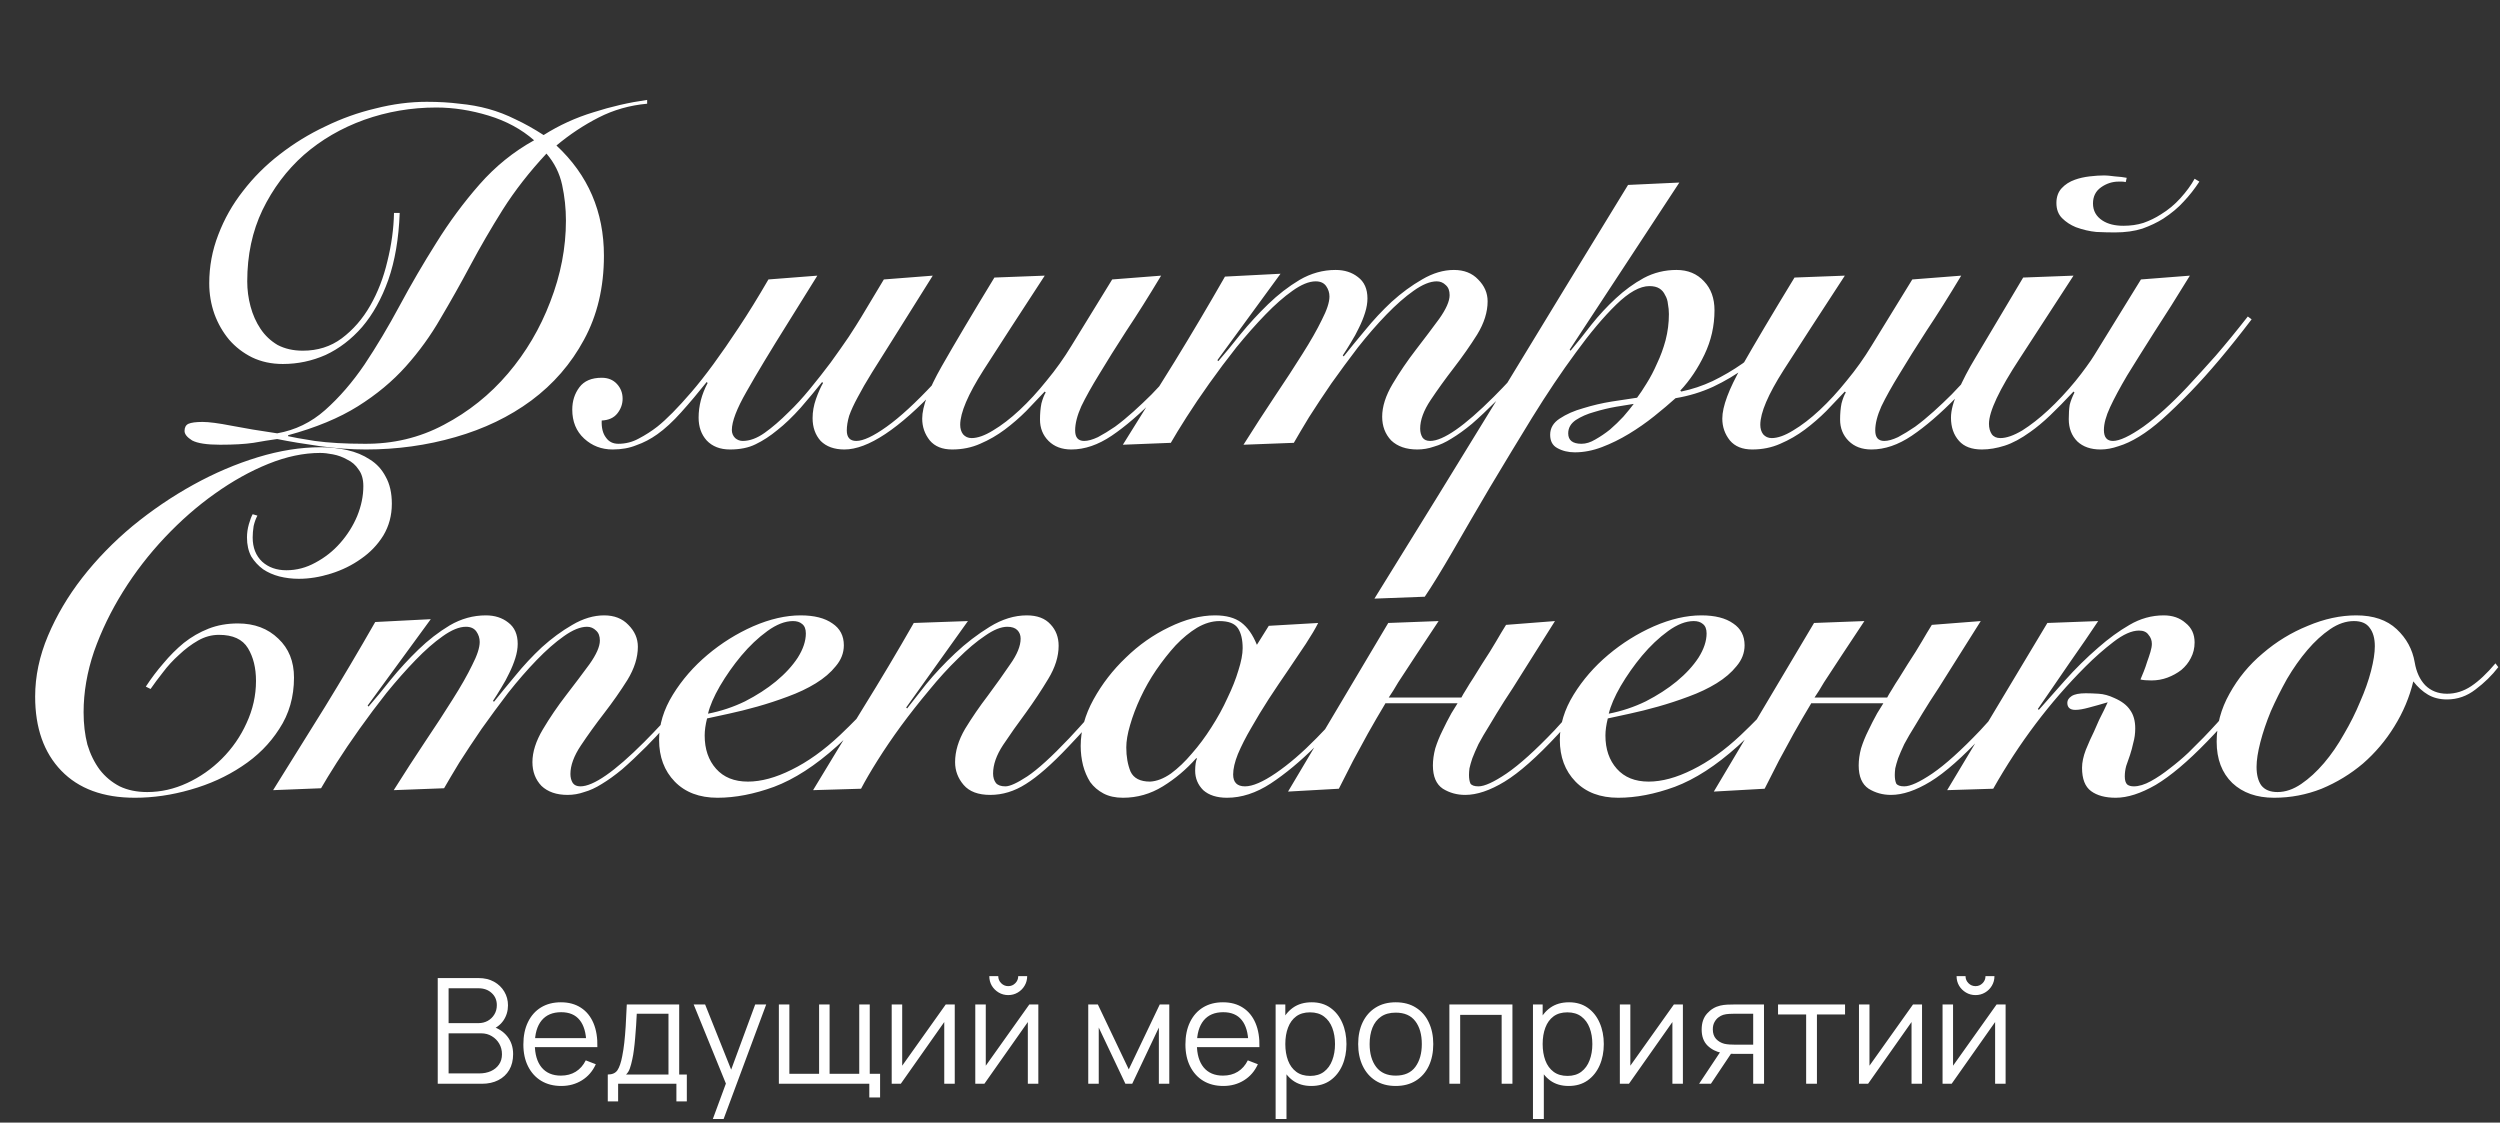
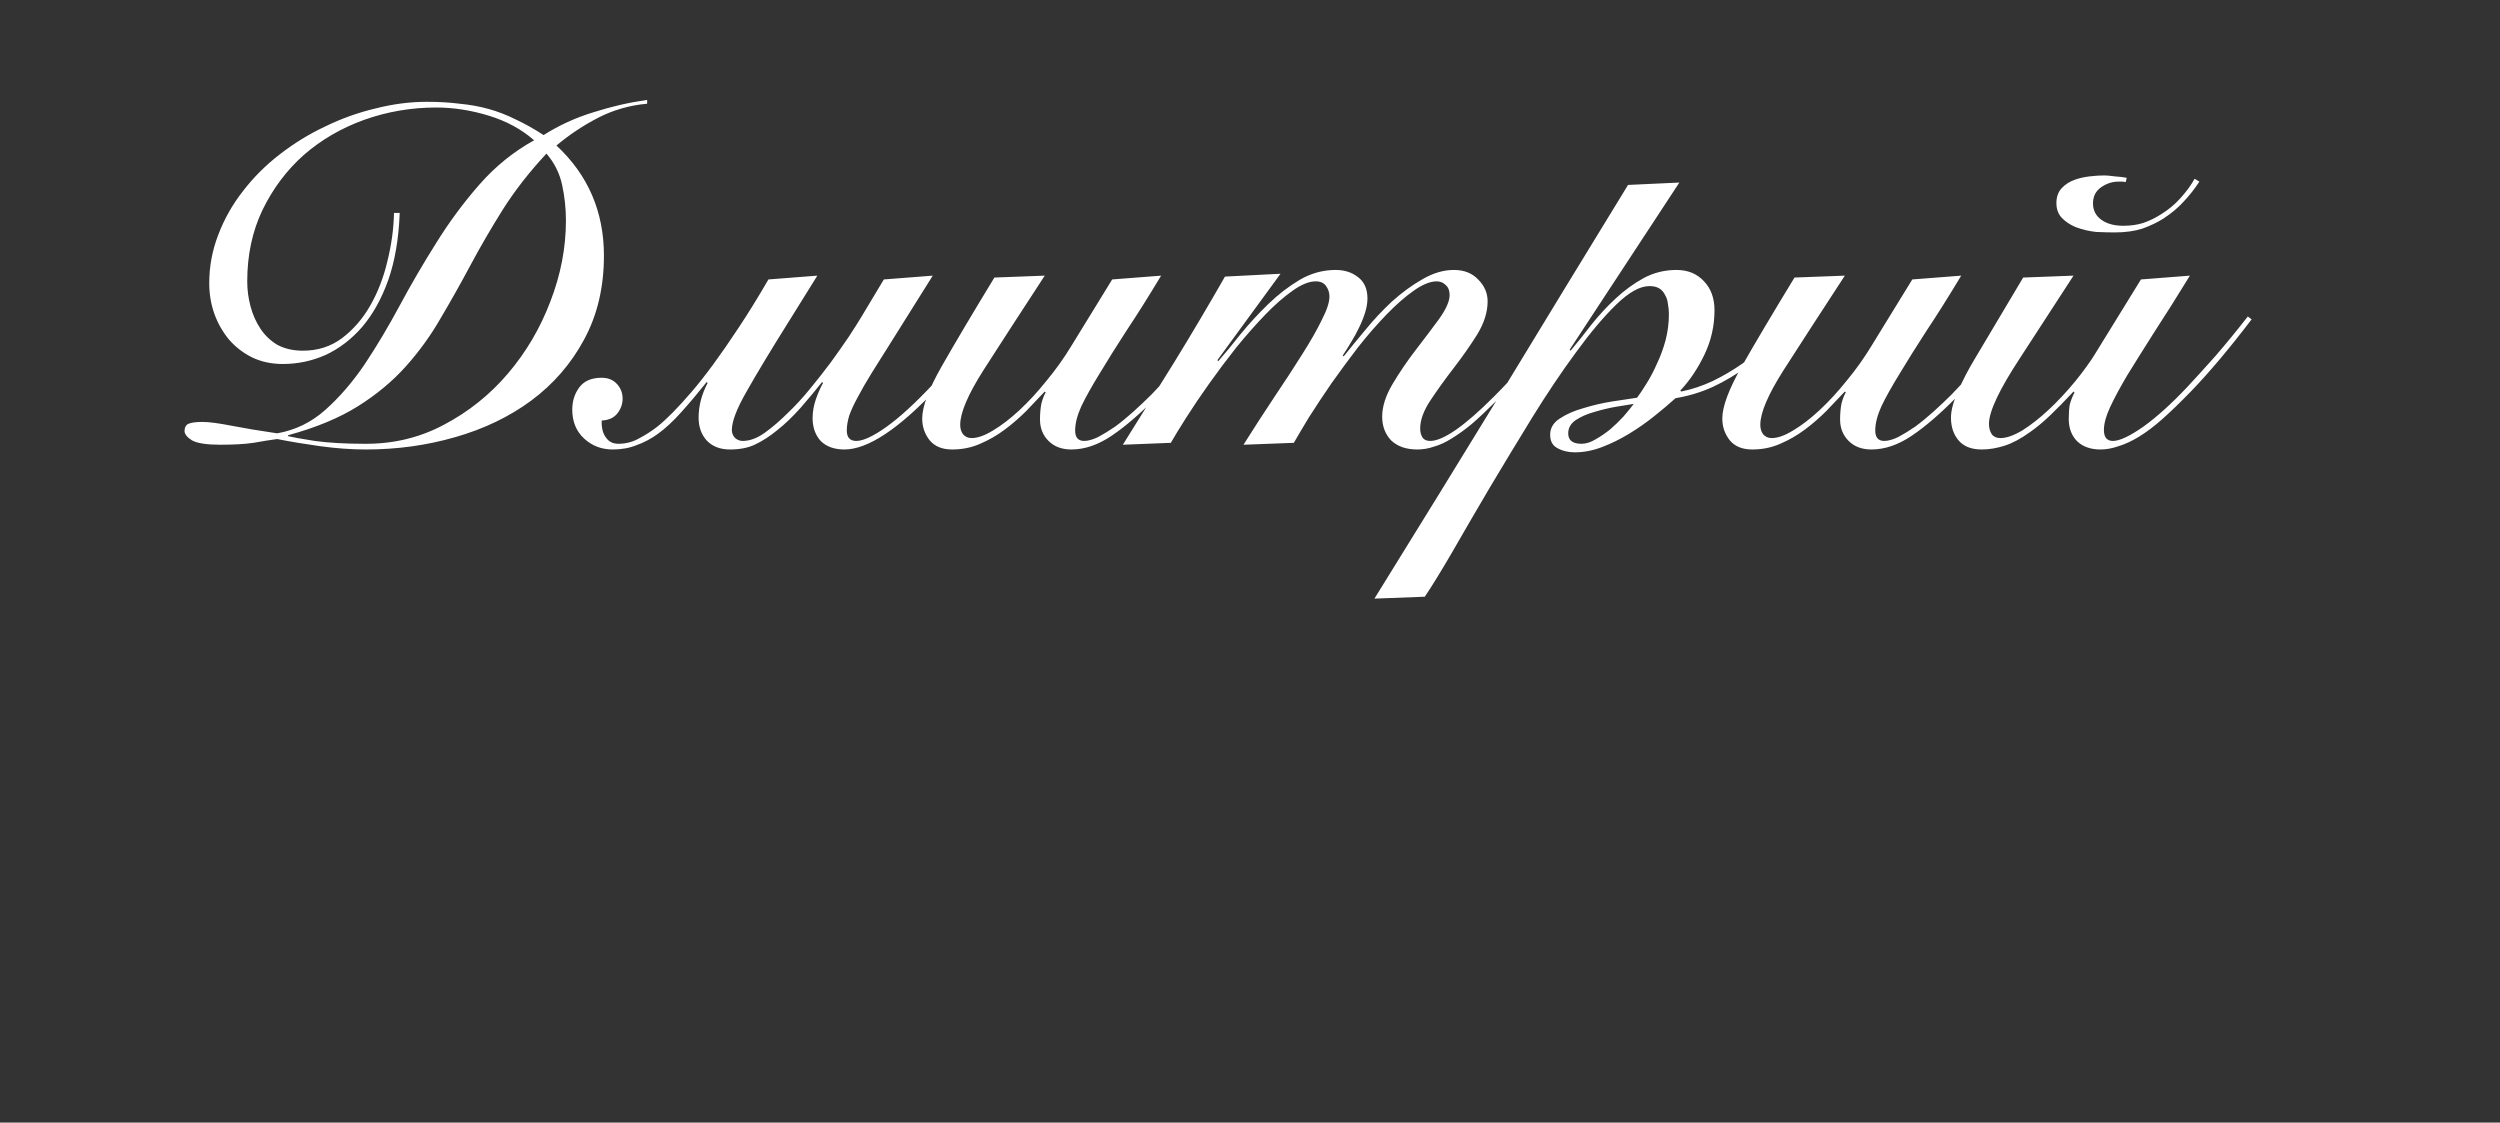
<svg xmlns="http://www.w3.org/2000/svg" width="579" height="260" viewBox="0 0 579 260" fill="none">
  <rect x="0" y="0" width="579" height="260" fill="#333333" stroke="none" />
-   <path d="M101.38 251V226.52H110.832C112.203 226.52 113.399 226.803 114.419 227.37C115.439 227.937 116.232 228.702 116.799 229.665C117.366 230.617 117.649 231.671 117.649 232.827C117.649 234.142 117.298 235.315 116.595 236.346C115.892 237.366 114.952 238.074 113.773 238.471L113.739 237.638C115.326 238.091 116.572 238.885 117.479 240.018C118.386 241.151 118.839 242.523 118.839 244.132C118.839 245.549 118.539 246.773 117.938 247.804C117.337 248.824 116.493 249.612 115.405 250.167C114.317 250.722 113.053 251 111.614 251H101.38ZM103.896 248.603H111.002C111.999 248.603 112.895 248.427 113.688 248.076C114.481 247.713 115.105 247.203 115.558 246.546C116.023 245.889 116.255 245.095 116.255 244.166C116.255 243.259 116.045 242.443 115.626 241.718C115.207 240.993 114.634 240.415 113.909 239.984C113.195 239.542 112.379 239.321 111.461 239.321H103.896V248.603ZM103.896 236.958H110.815C111.597 236.958 112.311 236.782 112.957 236.431C113.603 236.068 114.113 235.575 114.487 234.952C114.872 234.329 115.065 233.609 115.065 232.793C115.065 231.637 114.663 230.696 113.858 229.971C113.065 229.246 112.05 228.883 110.815 228.883H103.896V236.958ZM130.001 251.51C128.21 251.51 126.657 251.113 125.343 250.32C124.039 249.527 123.025 248.41 122.3 246.971C121.574 245.532 121.212 243.843 121.212 241.905C121.212 239.899 121.569 238.165 122.283 236.703C122.997 235.241 124 234.113 125.292 233.32C126.595 232.527 128.131 232.13 129.899 232.13C131.712 232.13 133.259 232.549 134.54 233.388C135.82 234.215 136.789 235.405 137.447 236.958C138.104 238.511 138.404 240.364 138.348 242.517H135.798V241.633C135.752 239.253 135.237 237.457 134.251 236.244C133.276 235.031 131.848 234.425 129.967 234.425C127.995 234.425 126.482 235.065 125.428 236.346C124.385 237.627 123.864 239.451 123.864 241.82C123.864 244.132 124.385 245.928 125.428 247.209C126.482 248.478 127.972 249.113 129.899 249.113C131.213 249.113 132.358 248.813 133.333 248.212C134.319 247.6 135.095 246.722 135.662 245.577L137.991 246.478C137.265 248.076 136.194 249.317 134.778 250.201C133.372 251.074 131.78 251.51 130.001 251.51ZM122.98 242.517V240.426H137.005V242.517H122.98ZM140.76 255.08V248.858C141.803 248.858 142.551 248.524 143.004 247.855C143.458 247.175 143.826 246.093 144.109 244.608C144.302 243.645 144.461 242.608 144.585 241.497C144.71 240.386 144.818 239.117 144.908 237.689C144.999 236.25 145.084 234.567 145.163 232.64H157.301V248.858H159.069V255.08H156.655V251H143.157V255.08H140.76ZM144.993 248.858H154.819V234.782H147.475C147.441 235.643 147.39 236.556 147.322 237.519C147.266 238.482 147.192 239.446 147.101 240.409C147.022 241.372 146.926 242.279 146.812 243.129C146.71 243.968 146.586 244.704 146.438 245.339C146.268 246.155 146.081 246.852 145.877 247.43C145.685 248.008 145.39 248.484 144.993 248.858ZM165.092 259.16L168.645 249.521L168.696 252.377L160.655 232.64H163.307L169.903 249.147H168.815L174.901 232.64H177.451L167.591 259.16H165.092ZM201.33 254.179V251H180.386V232.64H182.817V248.688H189.702V232.64H192.133V248.688H199.001V232.64H201.432V248.688H203.829V254.179H201.33ZM221.12 232.64V251H218.689V236.703L208.625 251H206.517V232.64H208.948V246.818L219.029 232.64H221.12ZM233.508 230.464C232.703 230.464 231.966 230.266 231.298 229.869C230.629 229.472 230.096 228.945 229.7 228.288C229.314 227.619 229.122 226.883 229.122 226.078H231.196C231.196 226.713 231.422 227.257 231.876 227.71C232.329 228.163 232.873 228.39 233.508 228.39C234.154 228.39 234.698 228.163 235.14 227.71C235.593 227.257 235.82 226.713 235.82 226.078H237.894C237.894 226.883 237.695 227.619 237.299 228.288C236.913 228.945 236.386 229.472 235.718 229.869C235.049 230.266 234.312 230.464 233.508 230.464ZM240.478 232.64V251H238.047V236.703L227.983 251H225.875V232.64H228.306V246.818L238.387 232.64H240.478ZM252.039 251V232.64H254.266L261.423 247.668L268.597 232.64H270.807V251H268.393V237.978L262.222 251H260.641L254.47 237.978V251H252.039ZM283.333 251.51C281.542 251.51 279.989 251.113 278.675 250.32C277.371 249.527 276.357 248.41 275.632 246.971C274.906 245.532 274.544 243.843 274.544 241.905C274.544 239.899 274.901 238.165 275.615 236.703C276.329 235.241 277.332 234.113 278.624 233.32C279.927 232.527 281.463 232.13 283.231 232.13C285.044 232.13 286.591 232.549 287.872 233.388C289.152 234.215 290.121 235.405 290.779 236.958C291.436 238.511 291.736 240.364 291.68 242.517H289.13V241.633C289.084 239.253 288.569 237.457 287.583 236.244C286.608 235.031 285.18 234.425 283.299 234.425C281.327 234.425 279.814 235.065 278.76 236.346C277.717 237.627 277.196 239.451 277.196 241.82C277.196 244.132 277.717 245.928 278.76 247.209C279.814 248.478 281.304 249.113 283.231 249.113C284.545 249.113 285.69 248.813 286.665 248.212C287.651 247.6 288.427 246.722 288.994 245.577L291.323 246.478C290.597 248.076 289.526 249.317 288.11 250.201C286.704 251.074 285.112 251.51 283.333 251.51ZM276.312 242.517V240.426H290.337V242.517H276.312ZM303.697 251.51C302.009 251.51 300.581 251.085 299.413 250.235C298.246 249.374 297.362 248.212 296.761 246.75C296.161 245.277 295.86 243.628 295.86 241.803C295.86 239.944 296.161 238.29 296.761 236.839C297.373 235.377 298.269 234.227 299.447 233.388C300.626 232.549 302.077 232.13 303.799 232.13C305.477 232.13 306.916 232.555 308.117 233.405C309.319 234.255 310.237 235.411 310.871 236.873C311.517 238.335 311.84 239.978 311.84 241.803C311.84 243.639 311.517 245.288 310.871 246.75C310.225 248.212 309.296 249.374 308.083 250.235C306.871 251.085 305.409 251.51 303.697 251.51ZM295.435 259.16V232.64H297.679V246.461H297.951V259.16H295.435ZM303.442 249.181C304.723 249.181 305.788 248.858 306.638 248.212C307.488 247.566 308.123 246.688 308.542 245.577C308.973 244.455 309.188 243.197 309.188 241.803C309.188 240.42 308.979 239.174 308.559 238.063C308.14 236.952 307.5 236.074 306.638 235.428C305.788 234.782 304.706 234.459 303.391 234.459C302.111 234.459 301.045 234.771 300.195 235.394C299.357 236.017 298.728 236.884 298.308 237.995C297.889 239.094 297.679 240.364 297.679 241.803C297.679 243.22 297.889 244.489 298.308 245.611C298.728 246.722 299.362 247.594 300.212 248.229C301.062 248.864 302.139 249.181 303.442 249.181ZM323.24 251.51C321.416 251.51 319.857 251.096 318.565 250.269C317.273 249.442 316.282 248.297 315.59 246.835C314.899 245.373 314.553 243.696 314.553 241.803C314.553 239.876 314.905 238.188 315.607 236.737C316.31 235.286 317.307 234.159 318.599 233.354C319.903 232.538 321.45 232.13 323.24 232.13C325.076 232.13 326.64 232.544 327.932 233.371C329.236 234.187 330.227 235.326 330.907 236.788C331.599 238.239 331.944 239.91 331.944 241.803C331.944 243.73 331.599 245.424 330.907 246.886C330.216 248.337 329.219 249.47 327.915 250.286C326.612 251.102 325.054 251.51 323.24 251.51ZM323.24 249.113C325.28 249.113 326.799 248.439 327.796 247.09C328.794 245.73 329.292 243.968 329.292 241.803C329.292 239.582 328.788 237.814 327.779 236.499C326.782 235.184 325.269 234.527 323.24 234.527C321.869 234.527 320.736 234.839 319.84 235.462C318.956 236.074 318.293 236.93 317.851 238.029C317.421 239.117 317.205 240.375 317.205 241.803C317.205 244.013 317.715 245.787 318.735 247.124C319.755 248.45 321.257 249.113 323.24 249.113ZM335.677 251V232.64H350.28V251H347.781V235.037H338.176V251H335.677ZM363.297 251.51C361.608 251.51 360.18 251.085 359.013 250.235C357.846 249.374 356.962 248.212 356.361 246.75C355.76 245.277 355.46 243.628 355.46 241.803C355.46 239.944 355.76 238.29 356.361 236.839C356.973 235.377 357.868 234.227 359.047 233.388C360.226 232.549 361.676 232.13 363.399 232.13C365.076 232.13 366.516 232.555 367.717 233.405C368.918 234.255 369.836 235.411 370.471 236.873C371.117 238.335 371.44 239.978 371.44 241.803C371.44 243.639 371.117 245.288 370.471 246.75C369.825 248.212 368.896 249.374 367.683 250.235C366.47 251.085 365.008 251.51 363.297 251.51ZM355.035 259.16V232.64H357.279V246.461H357.551V259.16H355.035ZM363.042 249.181C364.323 249.181 365.388 248.858 366.238 248.212C367.088 247.566 367.723 246.688 368.142 245.577C368.573 244.455 368.788 243.197 368.788 241.803C368.788 240.42 368.578 239.174 368.159 238.063C367.74 236.952 367.099 236.074 366.238 235.428C365.388 234.782 364.306 234.459 362.991 234.459C361.71 234.459 360.645 234.771 359.795 235.394C358.956 236.017 358.327 236.884 357.908 237.995C357.489 239.094 357.279 240.364 357.279 241.803C357.279 243.22 357.489 244.489 357.908 245.611C358.327 246.722 358.962 247.594 359.812 248.229C360.662 248.864 361.739 249.181 363.042 249.181ZM389.759 232.64V251H387.328V236.703L377.264 251H375.156V232.64H377.587V246.818L387.668 232.64H389.759ZM406.039 251V244.081H401.755C401.257 244.081 400.741 244.064 400.208 244.03C399.687 243.985 399.2 243.922 398.746 243.843C397.454 243.594 396.355 243.027 395.448 242.143C394.553 241.248 394.105 240.012 394.105 238.437C394.105 236.896 394.525 235.66 395.363 234.731C396.202 233.79 397.216 233.178 398.406 232.895C398.95 232.77 399.5 232.697 400.055 232.674C400.622 232.651 401.109 232.64 401.517 232.64H408.538L408.555 251H406.039ZM393.51 251L398.627 243.299H401.398L396.247 251H393.51ZM401.619 241.939H406.039V234.782H401.619C401.347 234.782 400.968 234.793 400.48 234.816C399.993 234.839 399.534 234.912 399.103 235.037C398.729 235.15 398.355 235.349 397.981 235.632C397.619 235.904 397.313 236.272 397.063 236.737C396.814 237.19 396.689 237.746 396.689 238.403C396.689 239.321 396.939 240.058 397.437 240.613C397.947 241.157 398.582 241.531 399.341 241.735C399.749 241.826 400.157 241.882 400.565 241.905C400.973 241.928 401.325 241.939 401.619 241.939ZM418.304 251V234.952H411.793V232.64H427.314V234.952H420.803V251H418.304ZM445.142 232.64V251H442.711V236.703L432.647 251H430.539V232.64H432.97V246.818L443.051 232.64H445.142ZM457.529 230.464C456.725 230.464 455.988 230.266 455.319 229.869C454.651 229.472 454.118 228.945 453.721 228.288C453.336 227.619 453.143 226.883 453.143 226.078H455.217C455.217 226.713 455.444 227.257 455.897 227.71C456.351 228.163 456.895 228.39 457.529 228.39C458.175 228.39 458.719 228.163 459.161 227.71C459.615 227.257 459.841 226.713 459.841 226.078H461.915C461.915 226.883 461.717 227.619 461.32 228.288C460.935 228.945 460.408 229.472 459.739 229.869C459.071 230.266 458.334 230.464 457.529 230.464ZM464.499 232.64V251H462.068V236.703L452.004 251H449.896V232.64H452.327V246.818L462.408 232.64H464.499Z" fill="white" />
  <path d="M149.88 24.02C145.847 24.387 142.107 25.45 138.66 27.21C135.213 28.97 131.95 31.133 128.87 33.7C136.203 40.52 139.87 49.027 139.87 59.22C139.87 66.553 138.33 73.043 135.25 78.69C132.243 84.263 128.173 88.957 123.04 92.77C117.98 96.51 112.113 99.333 105.44 101.24C98.84 103.147 91.947 104.1 84.76 104.1C81.387 104.1 77.83 103.843 74.09 103.33C70.423 102.817 67.123 102.267 64.19 101.68C62.577 101.9 60.743 102.193 58.69 102.56C56.71 102.853 54.143 103 50.99 103C47.91 103 45.747 102.67 44.5 102.01C43.327 101.277 42.74 100.543 42.74 99.81C42.74 99.003 43.033 98.453 43.62 98.16C44.28 97.867 45.38 97.72 46.92 97.72C48.387 97.72 50.623 98.013 53.63 98.6C56.637 99.187 60.157 99.773 64.19 100.36C68.37 99.627 72.073 97.83 75.3 94.97C78.6 92.037 81.643 88.517 84.43 84.41C87.217 80.23 89.93 75.683 92.57 70.77C95.21 65.857 98.033 61.017 101.04 56.25C104.047 51.41 107.383 46.9 111.05 42.72C114.717 38.54 118.933 35.13 123.7 32.49C120.767 29.923 117.247 28.017 113.14 26.77C109.033 25.523 105 24.9 101.04 24.9C95.247 24.9 89.673 25.853 84.32 27.76C79.04 29.667 74.383 32.38 70.35 35.9C66.39 39.42 63.2 43.673 60.78 48.66C58.433 53.573 57.26 59.073 57.26 65.16C57.26 67.14 57.517 69.083 58.03 70.99C58.543 72.897 59.313 74.62 60.34 76.16C61.367 77.7 62.687 78.947 64.3 79.9C65.987 80.78 67.93 81.22 70.13 81.22C73.577 81.22 76.583 80.267 79.15 78.36C81.79 76.38 83.99 73.85 85.75 70.77C87.51 67.69 88.83 64.28 89.71 60.54C90.663 56.727 91.177 52.987 91.25 49.32H92.57C92.35 55.26 91.47 60.43 89.93 64.83C88.39 69.157 86.373 72.787 83.88 75.72C81.387 78.58 78.563 80.743 75.41 82.21C72.257 83.603 68.957 84.3 65.51 84.3C62.87 84.3 60.487 83.787 58.36 82.76C56.307 81.733 54.547 80.377 53.08 78.69C51.613 76.93 50.477 74.95 49.67 72.75C48.863 70.477 48.46 68.093 48.46 65.6C48.46 61.713 49.157 57.973 50.55 54.38C51.943 50.713 53.85 47.34 56.27 44.26C58.69 41.107 61.513 38.283 64.74 35.79C68.04 33.223 71.56 31.06 75.3 29.3C79.04 27.467 82.927 26.073 86.96 25.12C90.993 24.093 94.953 23.58 98.84 23.58C101.627 23.58 104.157 23.727 106.43 24.02C108.777 24.24 111.013 24.643 113.14 25.23C115.267 25.817 117.357 26.623 119.41 27.65C121.463 28.603 123.627 29.813 125.9 31.28C129.493 29.007 133.343 27.247 137.45 26C141.557 24.68 145.7 23.727 149.88 23.14V24.02ZM131.07 51.08C131.07 48.293 130.777 45.543 130.19 42.83C129.603 40.117 128.393 37.697 126.56 35.57C122.6 39.823 119.227 44.15 116.44 48.55C113.727 52.877 111.233 57.167 108.96 61.42C106.687 65.673 104.377 69.78 102.03 73.74C99.757 77.7 97.08 81.403 94 84.85C90.92 88.297 87.217 91.377 82.89 94.09C78.563 96.803 73.173 99.04 66.72 100.8V101.02C67.6 101.24 69.653 101.607 72.88 102.12C76.107 102.56 79.92 102.78 84.32 102.78C90.993 102.853 97.153 101.387 102.8 98.38C108.52 95.373 113.47 91.413 117.65 86.5C121.83 81.587 125.093 76.05 127.44 69.89C129.86 63.657 131.07 57.387 131.07 51.08ZM190.397 88.48C189.004 90.24 187.354 92.22 185.447 94.42C183.54 96.547 181.744 98.27 180.057 99.59C178.37 100.983 176.684 102.083 174.997 102.89C173.384 103.697 171.404 104.1 169.057 104.1C166.784 104.1 164.987 103.403 163.667 102.01C162.42 100.617 161.797 98.857 161.797 96.73C161.797 94.017 162.494 91.34 163.887 88.7L163.667 88.48C161.687 90.973 159.707 93.32 157.727 95.52C155.82 97.647 153.987 99.333 152.227 100.58C150.687 101.68 149.074 102.523 147.387 103.11C145.774 103.77 143.94 104.1 141.887 104.1C139.32 104.1 137.12 103.257 135.287 101.57C133.454 99.883 132.537 97.647 132.537 94.86C132.537 92.88 133.087 91.157 134.187 89.69C135.287 88.223 137.01 87.49 139.357 87.49C140.824 87.49 141.997 87.967 142.877 88.92C143.757 89.873 144.197 91.01 144.197 92.33C144.197 93.577 143.794 94.713 142.987 95.74C142.18 96.767 140.97 97.317 139.357 97.39C139.284 99.077 139.614 100.397 140.347 101.35C141.007 102.303 141.96 102.78 143.207 102.78C144.894 102.78 146.47 102.377 147.937 101.57C149.477 100.763 150.907 99.847 152.227 98.82C154.354 97.133 156.994 94.457 160.147 90.79C163.3 87.123 166.93 82.173 171.037 75.94C173.237 72.64 175.547 68.9 177.967 64.72L189.297 63.84L182.587 74.62C178.407 81.293 175.18 86.647 172.907 90.68C170.634 94.64 169.497 97.61 169.497 99.59C169.497 100.323 169.754 100.947 170.267 101.46C170.78 101.9 171.367 102.12 172.027 102.12C173.64 102.12 175.327 101.497 177.087 100.25C178.847 99.003 180.717 97.39 182.697 95.41C184.237 93.943 185.85 92.183 187.537 90.13C189.224 88.077 190.837 86.023 192.377 83.97C193.917 81.843 195.31 79.863 196.557 78.03C197.804 76.123 198.757 74.62 199.417 73.52L204.697 64.72L216.027 63.84L206.787 78.58C204.954 81.513 203.34 84.08 201.947 86.28C200.627 88.407 199.527 90.313 198.647 92C197.767 93.613 197.107 95.043 196.667 96.29C196.3 97.537 196.117 98.673 196.117 99.7C196.117 101.313 196.85 102.12 198.317 102.12C199.93 102.12 202.277 101.02 205.357 98.82C208.437 96.62 212.067 93.283 216.247 88.81C218.227 86.683 220.317 84.337 222.517 81.77C224.717 79.203 227.027 76.38 229.447 73.3L230.327 73.96C227.907 77.04 225.597 79.937 223.397 82.65C221.27 85.29 219.18 87.673 217.127 89.8C208.18 99.333 200.994 104.1 195.567 104.1C193.22 104.1 191.387 103.44 190.067 102.12C188.82 100.727 188.197 98.967 188.197 96.84C188.197 95.373 188.454 93.907 188.967 92.44C189.48 90.973 190.03 89.727 190.617 88.7L190.397 88.48ZM268.913 63.84C266.053 68.607 263.376 72.86 260.883 76.6C258.463 80.34 256.373 83.677 254.613 86.61C252.853 89.47 251.46 91.963 250.433 94.09C249.48 96.217 249.003 98.087 249.003 99.7C249.003 101.313 249.7 102.12 251.093 102.12C251.973 102.12 253.036 101.827 254.283 101.24C255.53 100.58 256.85 99.773 258.243 98.82C259.636 97.793 261.066 96.62 262.533 95.3C264 93.98 265.393 92.66 266.713 91.34C268.326 89.653 269.903 87.967 271.443 86.28C273.056 84.52 274.523 82.833 275.843 81.22C277.236 79.607 278.483 78.14 279.583 76.82C280.683 75.427 281.6 74.253 282.333 73.3L283.213 73.96C281.453 76.307 279.216 79.13 276.503 82.43C273.79 85.657 270.893 88.847 267.813 92C264.073 95.813 260.626 98.783 257.473 100.91C254.32 103.037 251.203 104.1 248.123 104.1C245.923 104.1 244.163 103.44 242.843 102.12C241.523 100.8 240.863 99.15 240.863 97.17C240.863 95.777 240.973 94.53 241.193 93.43C241.486 92.33 241.816 91.487 242.183 90.9L241.963 90.68C240.643 92.073 239.213 93.577 237.673 95.19C236.133 96.73 234.483 98.16 232.723 99.48C230.963 100.8 229.056 101.9 227.003 102.78C225.023 103.66 222.86 104.1 220.513 104.1C218.24 104.1 216.516 103.403 215.343 102.01C214.17 100.543 213.583 98.857 213.583 96.95C213.583 94.163 215.086 90.13 218.093 84.85C221.1 79.57 225.17 72.713 230.303 64.28L241.963 63.84C236.17 72.713 231.44 80.01 227.773 85.73C224.18 91.377 222.383 95.593 222.383 98.38C222.383 99.26 222.603 99.993 223.043 100.58C223.556 101.167 224.216 101.46 225.023 101.46C226.416 101.46 228.066 100.873 229.973 99.7C231.953 98.527 234.006 96.95 236.133 94.97C238.26 92.99 240.35 90.717 242.403 88.15C244.53 85.583 246.436 82.907 248.123 80.12L257.583 64.72L268.913 63.84ZM311.202 82.54C312.595 80.78 314.245 78.763 316.152 76.49C318.059 74.143 320.112 71.943 322.312 69.89C324.585 67.837 326.932 66.113 329.352 64.72C331.845 63.253 334.302 62.52 336.722 62.52C339.069 62.52 340.939 63.253 342.332 64.72C343.799 66.187 344.532 67.873 344.532 69.78C344.532 72.273 343.725 74.84 342.112 77.48C340.499 80.047 338.702 82.613 336.722 85.18C334.742 87.747 332.945 90.24 331.332 92.66C329.719 95.08 328.912 97.28 328.912 99.26C328.912 100.067 329.095 100.763 329.462 101.35C329.829 101.863 330.415 102.12 331.222 102.12C334.229 102.12 339.142 98.71 345.962 91.89C348.749 89.103 351.462 86.17 354.102 83.09C356.815 79.937 359.162 77.077 361.142 74.51L362.022 74.95C361.142 76.05 360.115 77.297 358.942 78.69C357.842 80.083 356.632 81.587 355.312 83.2C353.992 84.74 352.562 86.353 351.022 88.04C349.555 89.727 348.052 91.34 346.512 92.88C344.459 94.933 342.589 96.693 340.902 98.16C339.215 99.553 337.639 100.69 336.172 101.57C334.779 102.45 333.422 103.073 332.102 103.44C330.855 103.88 329.572 104.1 328.252 104.1C325.685 104.1 323.669 103.403 322.202 102.01C320.809 100.543 320.112 98.71 320.112 96.51C320.112 94.163 320.919 91.633 322.532 88.92C324.145 86.207 325.942 83.567 327.922 81C329.902 78.433 331.699 76.05 333.312 73.85C334.925 71.577 335.732 69.743 335.732 68.35C335.732 67.323 335.439 66.553 334.852 66.04C334.265 65.453 333.569 65.16 332.762 65.16C331.222 65.16 329.425 65.893 327.372 67.36C325.392 68.753 323.302 70.587 321.102 72.86C318.902 75.133 316.702 77.663 314.502 80.45C312.375 83.237 310.322 86.023 308.342 88.81C306.435 91.597 304.712 94.2 303.172 96.62C301.705 99.04 300.532 101.02 299.652 102.56L287.992 103C290.485 99.04 292.905 95.3 295.252 91.78C297.672 88.187 299.799 84.923 301.632 81.99C303.539 78.983 305.042 76.343 306.142 74.07C307.315 71.797 307.902 70 307.902 68.68C307.902 67.8 307.645 66.993 307.132 66.26C306.619 65.527 305.812 65.16 304.712 65.16C303.172 65.16 301.375 65.893 299.322 67.36C297.342 68.753 295.252 70.587 293.052 72.86C290.852 75.133 288.615 77.663 286.342 80.45C284.142 83.237 282.052 86.023 280.072 88.81C278.092 91.597 276.332 94.2 274.792 96.62C273.252 99.04 272.042 101.02 271.162 102.56L260.052 103C264.085 96.547 268.082 90.13 272.042 83.75C276.002 77.297 279.889 70.733 283.702 64.06L296.572 63.4L281.942 83.42L282.162 83.64C283.702 81.88 285.425 79.79 287.332 77.37C289.312 74.95 291.439 72.64 293.712 70.44C295.985 68.24 298.405 66.37 300.972 64.83C303.612 63.29 306.399 62.52 309.332 62.52C311.385 62.52 313.109 63.07 314.502 64.17C315.969 65.27 316.702 66.92 316.702 69.12C316.702 70.147 316.519 71.247 316.152 72.42C315.785 73.593 315.309 74.767 314.722 75.94C314.209 77.04 313.585 78.177 312.852 79.35C312.192 80.45 311.569 81.44 310.982 82.32L311.202 82.54ZM388.937 42.28L363.527 81L363.747 81.22C365.287 79.387 366.9 77.37 368.587 75.17C370.347 72.97 372.217 70.953 374.197 69.12C376.25 67.213 378.413 65.637 380.687 64.39C383.033 63.143 385.563 62.52 388.277 62.52C390.917 62.52 393.043 63.4 394.657 65.16C396.27 66.847 397.077 69.083 397.077 71.87C397.077 75.463 396.307 78.873 394.767 82.1C393.227 85.327 391.357 88.113 389.157 90.46L389.377 90.68C391.87 90.167 394.29 89.36 396.637 88.26C399.057 87.087 401.367 85.73 403.567 84.19C405.767 82.577 407.82 80.853 409.727 79.02C411.633 77.113 413.357 75.207 414.897 73.3L415.667 74.07C414.273 75.83 412.623 77.663 410.717 79.57C408.81 81.477 406.683 83.31 404.337 85.07C402.063 86.757 399.533 88.26 396.747 89.58C394.033 90.827 391.137 91.707 388.057 92.22C386.59 93.54 384.94 94.933 383.107 96.4C381.273 97.867 379.33 99.223 377.277 100.47C375.223 101.717 373.133 102.743 371.007 103.55C368.88 104.357 366.79 104.76 364.737 104.76C363.197 104.76 361.84 104.43 360.667 103.77C359.567 103.183 359.017 102.157 359.017 100.69C359.017 99.15 359.75 97.903 361.217 96.95C362.757 95.923 364.59 95.117 366.717 94.53C368.843 93.87 371.043 93.357 373.317 92.99C375.663 92.623 377.607 92.33 379.147 92.11C379.807 91.23 380.54 90.13 381.347 88.81C382.227 87.417 383.033 85.877 383.767 84.19C384.573 82.503 385.233 80.707 385.747 78.8C386.26 76.82 386.517 74.803 386.517 72.75C386.517 71.943 386.443 71.173 386.297 70.44C386.223 69.633 386.003 68.937 385.637 68.35C385.343 67.69 384.903 67.177 384.317 66.81C383.73 66.443 382.96 66.26 382.007 66.26C379.807 66.26 377.24 67.69 374.307 70.55C371.373 73.41 368.257 77.113 364.957 81.66C361.657 86.133 358.283 91.157 354.837 96.73C351.463 102.23 348.2 107.62 345.047 112.9C341.893 118.253 339.033 123.167 336.467 127.64C333.827 132.187 331.663 135.707 329.977 138.2L318.317 138.64C328.143 122.8 337.97 106.85 347.797 90.79C357.55 74.73 367.303 58.743 377.057 42.83L388.937 42.28ZM363.197 100.36C363.197 101.973 364.223 102.78 366.277 102.78C367.303 102.78 368.367 102.45 369.467 101.79C370.64 101.13 371.777 100.36 372.877 99.48C373.977 98.527 375.003 97.537 375.957 96.51C376.91 95.41 377.717 94.42 378.377 93.54C377.423 93.687 376.067 93.907 374.307 94.2C372.62 94.493 370.933 94.897 369.247 95.41C367.633 95.85 366.203 96.473 364.957 97.28C363.783 98.087 363.197 99.113 363.197 100.36ZM454.216 63.84C451.356 68.607 448.679 72.86 446.186 76.6C443.766 80.34 441.676 83.677 439.916 86.61C438.156 89.47 436.762 91.963 435.736 94.09C434.782 96.217 434.306 98.087 434.306 99.7C434.306 101.313 435.002 102.12 436.396 102.12C437.276 102.12 438.339 101.827 439.586 101.24C440.832 100.58 442.152 99.773 443.546 98.82C444.939 97.793 446.369 96.62 447.836 95.3C449.302 93.98 450.696 92.66 452.016 91.34C453.629 89.653 455.206 87.967 456.746 86.28C458.359 84.52 459.826 82.833 461.146 81.22C462.539 79.607 463.786 78.14 464.886 76.82C465.986 75.427 466.902 74.253 467.636 73.3L468.516 73.96C466.756 76.307 464.519 79.13 461.806 82.43C459.092 85.657 456.196 88.847 453.116 92C449.376 95.813 445.929 98.783 442.776 100.91C439.622 103.037 436.506 104.1 433.426 104.1C431.226 104.1 429.466 103.44 428.146 102.12C426.826 100.8 426.166 99.15 426.166 97.17C426.166 95.777 426.276 94.53 426.496 93.43C426.789 92.33 427.119 91.487 427.486 90.9L427.266 90.68C425.946 92.073 424.516 93.577 422.976 95.19C421.436 96.73 419.786 98.16 418.026 99.48C416.266 100.8 414.359 101.9 412.306 102.78C410.326 103.66 408.162 104.1 405.816 104.1C403.542 104.1 401.819 103.403 400.646 102.01C399.472 100.543 398.886 98.857 398.886 96.95C398.886 94.163 400.389 90.13 403.396 84.85C406.402 79.57 410.472 72.713 415.606 64.28L427.266 63.84C421.472 72.713 416.742 80.01 413.076 85.73C409.482 91.377 407.686 95.593 407.686 98.38C407.686 99.26 407.906 99.993 408.346 100.58C408.859 101.167 409.519 101.46 410.326 101.46C411.719 101.46 413.369 100.873 415.276 99.7C417.256 98.527 419.309 96.95 421.436 94.97C423.562 92.99 425.652 90.717 427.706 88.15C429.832 85.583 431.739 82.907 433.426 80.12L442.886 64.72L454.216 63.84ZM480.225 90.68C478.245 92.807 476.448 94.64 474.835 96.18C473.221 97.72 471.681 99.003 470.215 100.03C468.088 101.57 466.108 102.633 464.275 103.22C462.441 103.807 460.681 104.1 458.995 104.1C456.648 104.1 454.888 103.44 453.715 102.12C452.468 100.727 451.845 98.93 451.845 96.73C451.845 95.043 452.395 92.99 453.495 90.57C454.521 88.15 455.878 85.547 457.565 82.76L468.565 64.28L480.225 63.84L467.795 82.98C463.028 90.24 460.645 95.3 460.645 98.16C460.645 99.113 460.865 99.92 461.305 100.58C461.745 101.167 462.405 101.46 463.285 101.46C464.678 101.46 466.365 100.873 468.345 99.7C470.325 98.453 472.341 96.877 474.395 94.97C475.421 94.017 476.485 92.953 477.585 91.78C478.685 90.607 479.711 89.433 480.665 88.26C481.618 87.087 482.461 85.987 483.195 84.96C484.001 83.86 484.625 82.943 485.065 82.21L495.845 64.72L507.175 63.84C504.168 68.753 501.418 73.117 498.925 76.93C496.505 80.743 494.415 84.08 492.655 86.94C490.968 89.8 489.648 92.257 488.695 94.31C487.741 96.363 487.265 98.123 487.265 99.59C487.265 101.277 487.961 102.12 489.355 102.12C490.895 102.12 493.241 101.02 496.395 98.82C499.548 96.547 502.921 93.503 506.515 89.69C508.568 87.49 510.768 85.07 513.115 82.43C515.461 79.717 517.955 76.673 520.595 73.3L521.475 73.96C518.908 77.333 516.451 80.413 514.105 83.2C511.758 85.987 509.521 88.48 507.395 90.68C504.975 93.173 502.775 95.3 500.795 97.06C498.888 98.747 497.091 100.103 495.405 101.13C493.718 102.157 492.141 102.89 490.675 103.33C489.208 103.843 487.815 104.1 486.495 104.1C484.221 104.1 482.425 103.477 481.105 102.23C479.785 100.91 479.125 99.187 479.125 97.06C479.125 95.74 479.198 94.64 479.345 93.76C479.565 92.88 479.931 91.927 480.445 90.9L480.225 90.68ZM509.375 42.06C508.275 43.747 507.065 45.287 505.745 46.68C504.498 48.073 502.921 49.393 501.015 50.64C499.621 51.52 498.008 52.29 496.175 52.95C494.341 53.537 492.215 53.83 489.795 53.83C488.548 53.83 487.118 53.793 485.505 53.72C483.965 53.573 482.388 53.207 480.775 52.62C479.528 52.107 478.465 51.41 477.585 50.53C476.705 49.65 476.265 48.477 476.265 47.01C476.265 45.617 476.668 44.48 477.475 43.6C478.281 42.72 479.308 42.06 480.555 41.62C481.581 41.253 482.718 40.997 483.965 40.85C485.211 40.703 486.348 40.63 487.375 40.63C487.888 40.63 488.695 40.703 489.795 40.85C490.895 40.923 491.811 41.033 492.545 41.18L492.325 42.17C491.958 42.097 491.665 42.06 491.445 42.06C491.225 42.06 490.968 42.06 490.675 42.06C489.208 42.06 487.851 42.5 486.605 43.38C485.358 44.26 484.735 45.507 484.735 47.12C484.735 48.807 485.468 50.127 486.935 51.08C488.181 51.887 489.795 52.29 491.775 52.29C493.461 52.29 495.001 52.07 496.395 51.63C497.861 51.117 499.218 50.457 500.465 49.65C502.151 48.623 503.655 47.377 504.975 45.91C506.368 44.37 507.468 42.867 508.275 41.4L509.375 42.06Z" fill="white" />
-   <path d="M59.62 119.42C59.253 120.08 58.96 120.887 58.74 121.84C58.593 122.793 58.52 123.673 58.52 124.48C58.52 126.827 59.253 128.697 60.72 130.09C62.187 131.41 64.057 132.07 66.33 132.07C68.677 132.07 70.913 131.483 73.04 130.31C75.24 129.137 77.147 127.633 78.76 125.8C80.447 123.893 81.767 121.803 82.72 119.53C83.673 117.183 84.15 114.873 84.15 112.6C84.15 110.987 83.783 109.703 83.05 108.75C82.39 107.723 81.51 106.953 80.41 106.44C79.383 105.853 78.283 105.45 77.11 105.23C76.01 105.01 75.02 104.9 74.14 104.9C70.327 104.9 66.33 105.743 62.15 107.43C57.97 109.117 53.827 111.427 49.72 114.36C45.687 117.22 41.837 120.593 38.17 124.48C34.503 128.367 31.277 132.547 28.49 137.02C25.703 141.493 23.467 146.113 21.78 150.88C20.167 155.647 19.36 160.34 19.36 164.96C19.36 167.673 19.653 170.167 20.24 172.44C20.9 174.64 21.853 176.583 23.1 178.27C24.347 179.883 25.887 181.167 27.72 182.12C29.553 183 31.68 183.44 34.1 183.44C37.253 183.44 40.333 182.743 43.34 181.35C46.347 179.957 49.023 178.087 51.37 175.74C53.79 173.32 55.697 170.57 57.09 167.49C58.557 164.337 59.29 161.073 59.29 157.7C59.29 154.693 58.667 152.163 57.42 150.11C56.173 148.057 53.937 147.03 50.71 147.03C49.023 147.03 47.41 147.47 45.87 148.35C44.33 149.23 42.863 150.33 41.47 151.65C40.077 152.897 38.83 154.253 37.73 155.72C36.63 157.113 35.677 158.397 34.87 159.57L33.77 159.02C35.017 157.113 36.373 155.317 37.84 153.63C39.307 151.87 40.883 150.293 42.57 148.9C44.33 147.507 46.237 146.407 48.29 145.6C50.343 144.793 52.617 144.39 55.11 144.39C58.923 144.39 62.04 145.563 64.46 147.91C66.88 150.183 68.09 153.19 68.09 156.93C68.09 161.403 66.953 165.363 64.68 168.81C62.48 172.257 59.583 175.153 55.99 177.5C52.47 179.847 48.51 181.643 44.11 182.89C39.783 184.137 35.493 184.76 31.24 184.76C23.907 184.76 18.223 182.67 14.19 178.49C10.157 174.31 8.14 168.59 8.14 161.33C8.14 156.637 9.13 151.943 11.11 147.25C13.09 142.557 15.73 138.083 19.03 133.83C22.403 129.503 26.29 125.507 30.69 121.84C35.163 118.173 39.857 114.983 44.77 112.27C49.683 109.557 54.67 107.43 59.73 105.89C64.79 104.35 69.63 103.58 74.25 103.58C76.377 103.58 78.43 103.8 80.41 104.24C82.39 104.68 84.15 105.413 85.69 106.44C87.23 107.393 88.44 108.713 89.32 110.4C90.273 112.087 90.75 114.177 90.75 116.67C90.75 119.383 90.09 121.84 88.77 124.04C87.45 126.167 85.727 127.963 83.6 129.43C81.547 130.897 79.237 132.033 76.67 132.84C74.103 133.647 71.61 134.05 69.19 134.05C67.65 134.05 66.147 133.867 64.68 133.5C63.287 133.133 62.04 132.583 60.94 131.85C59.84 131.043 58.923 130.053 58.19 128.88C57.53 127.633 57.2 126.167 57.2 124.48C57.2 123.453 57.347 122.427 57.64 121.4C57.933 120.373 58.227 119.603 58.52 119.09L59.62 119.42ZM114.399 162.54C115.792 160.78 117.442 158.763 119.349 156.49C121.256 154.143 123.309 151.943 125.509 149.89C127.782 147.837 130.129 146.113 132.549 144.72C135.042 143.253 137.499 142.52 139.919 142.52C142.266 142.52 144.136 143.253 145.529 144.72C146.996 146.187 147.729 147.873 147.729 149.78C147.729 152.273 146.922 154.84 145.309 157.48C143.696 160.047 141.899 162.613 139.919 165.18C137.939 167.747 136.142 170.24 134.529 172.66C132.916 175.08 132.109 177.28 132.109 179.26C132.109 180.067 132.292 180.763 132.659 181.35C133.026 181.863 133.612 182.12 134.419 182.12C137.426 182.12 142.339 178.71 149.159 171.89C151.946 169.103 154.659 166.17 157.299 163.09C160.012 159.937 162.359 157.077 164.339 154.51L165.219 154.95C164.339 156.05 163.312 157.297 162.139 158.69C161.039 160.083 159.829 161.587 158.509 163.2C157.189 164.74 155.759 166.353 154.219 168.04C152.752 169.727 151.249 171.34 149.709 172.88C147.656 174.933 145.786 176.693 144.099 178.16C142.412 179.553 140.836 180.69 139.369 181.57C137.976 182.45 136.619 183.073 135.299 183.44C134.052 183.88 132.769 184.1 131.449 184.1C128.882 184.1 126.866 183.403 125.399 182.01C124.006 180.543 123.309 178.71 123.309 176.51C123.309 174.163 124.116 171.633 125.729 168.92C127.342 166.207 129.139 163.567 131.119 161C133.099 158.433 134.896 156.05 136.509 153.85C138.122 151.577 138.929 149.743 138.929 148.35C138.929 147.323 138.636 146.553 138.049 146.04C137.462 145.453 136.766 145.16 135.959 145.16C134.419 145.16 132.622 145.893 130.569 147.36C128.589 148.753 126.499 150.587 124.299 152.86C122.099 155.133 119.899 157.663 117.699 160.45C115.572 163.237 113.519 166.023 111.539 168.81C109.632 171.597 107.909 174.2 106.369 176.62C104.902 179.04 103.729 181.02 102.849 182.56L91.189 183C93.683 179.04 96.103 175.3 98.449 171.78C100.869 168.187 102.996 164.923 104.829 161.99C106.736 158.983 108.239 156.343 109.339 154.07C110.512 151.797 111.099 150 111.099 148.68C111.099 147.8 110.842 146.993 110.329 146.26C109.816 145.527 109.009 145.16 107.909 145.16C106.369 145.16 104.572 145.893 102.519 147.36C100.539 148.753 98.449 150.587 96.249 152.86C94.049 155.133 91.812 157.663 89.539 160.45C87.339 163.237 85.249 166.023 83.269 168.81C81.289 171.597 79.529 174.2 77.989 176.62C76.449 179.04 75.239 181.02 74.359 182.56L63.249 183C67.282 176.547 71.279 170.13 75.239 163.75C79.199 157.297 83.086 150.733 86.899 144.06L99.769 143.4L85.139 163.42L85.359 163.64C86.899 161.88 88.623 159.79 90.529 157.37C92.509 154.95 94.636 152.64 96.909 150.44C99.183 148.24 101.602 146.37 104.169 144.83C106.809 143.29 109.596 142.52 112.529 142.52C114.582 142.52 116.306 143.07 117.699 144.17C119.166 145.27 119.899 146.92 119.899 149.12C119.899 150.147 119.716 151.247 119.349 152.42C118.982 153.593 118.506 154.767 117.919 155.94C117.406 157.04 116.782 158.177 116.049 159.35C115.389 160.45 114.766 161.44 114.179 162.32L114.399 162.54ZM210.504 154.18C208.231 157.26 205.774 160.303 203.134 163.31C200.567 166.317 197.487 169.47 193.894 172.77C188.834 177.317 183.957 180.47 179.264 182.23C174.644 183.917 170.281 184.76 166.174 184.76C161.994 184.76 158.694 183.513 156.274 181.02C153.854 178.527 152.644 175.3 152.644 171.34C152.644 167.82 153.707 164.337 155.834 160.89C157.961 157.443 160.637 154.363 163.864 151.65C167.091 148.937 170.611 146.737 174.424 145.05C178.311 143.363 181.977 142.52 185.424 142.52C188.577 142.52 191.034 143.143 192.794 144.39C194.554 145.563 195.434 147.25 195.434 149.45C195.434 151.21 194.811 152.823 193.564 154.29C192.391 155.757 190.851 157.077 188.944 158.25C187.037 159.423 184.874 160.45 182.454 161.33C180.107 162.21 177.761 162.98 175.414 163.64C173.067 164.3 170.867 164.85 168.814 165.29C166.761 165.73 165.074 166.097 163.754 166.39C163.387 167.857 163.204 169.177 163.204 170.35C163.204 173.503 164.084 176.07 165.844 178.05C167.604 180.03 170.061 181.02 173.214 181.02C176.294 181.02 179.667 180.103 183.334 178.27C187.074 176.437 190.814 173.76 194.554 170.24C197.414 167.527 200.164 164.703 202.804 161.77C205.444 158.763 207.754 155.977 209.734 153.41L210.504 154.18ZM186.634 146.7C186.634 145.673 186.341 144.94 185.754 144.5C185.241 144.06 184.544 143.84 183.664 143.84C181.831 143.84 179.851 144.61 177.724 146.15C175.597 147.69 173.581 149.597 171.674 151.87C169.841 154.07 168.191 156.417 166.724 158.91C165.331 161.33 164.414 163.457 163.974 165.29C166.981 164.703 169.841 163.75 172.554 162.43C175.267 161.037 177.651 159.497 179.704 157.81C181.831 156.05 183.517 154.217 184.764 152.31C186.011 150.33 186.634 148.46 186.634 146.7ZM210.089 164.08C211.115 162.76 212.582 160.89 214.489 158.47C216.469 156.05 218.705 153.667 221.199 151.32C223.692 148.973 226.369 146.92 229.229 145.16C232.089 143.4 234.949 142.52 237.809 142.52C240.229 142.52 242.062 143.217 243.309 144.61C244.555 145.93 245.179 147.58 245.179 149.56C245.179 152.053 244.372 154.62 242.759 157.26C241.219 159.827 239.495 162.43 237.589 165.07C235.682 167.637 233.922 170.13 232.309 172.55C230.769 174.897 229.999 177.097 229.999 179.15C229.999 180.03 230.219 180.763 230.659 181.35C231.099 181.863 231.832 182.12 232.859 182.12C233.885 182.12 235.572 181.35 237.919 179.81C240.339 178.197 243.565 175.263 247.599 171.01C250.752 167.637 253.649 164.373 256.289 161.22C258.929 157.993 260.909 155.573 262.229 153.96L263.329 154.51C261.422 156.783 259.075 159.607 256.289 162.98C253.502 166.353 250.532 169.69 247.379 172.99C243.565 177.023 240.302 179.883 237.589 181.57C234.949 183.257 232.199 184.1 229.339 184.1C226.552 184.1 224.499 183.33 223.179 181.79C221.859 180.25 221.199 178.49 221.199 176.51C221.199 174.017 221.969 171.45 223.509 168.81C225.122 166.17 226.882 163.603 228.789 161.11C230.695 158.543 232.419 156.123 233.959 153.85C235.572 151.577 236.379 149.597 236.379 147.91C236.379 147.103 236.122 146.443 235.609 145.93C235.095 145.417 234.325 145.16 233.299 145.16C231.832 145.16 230.109 145.857 228.129 147.25C226.149 148.57 224.059 150.33 221.859 152.53C219.659 154.657 217.422 157.113 215.149 159.9C212.875 162.613 210.712 165.363 208.659 168.15C206.679 170.863 204.882 173.503 203.269 176.07C201.655 178.637 200.372 180.837 199.419 182.67L188.309 183C192.195 176.547 196.082 170.167 199.969 163.86C203.929 157.48 207.815 150.953 211.629 144.28L224.169 143.84L209.869 163.86L210.089 164.08ZM293.848 144.94L305.288 144.28C304.628 145.6 303.674 147.213 302.428 149.12C301.181 150.953 299.824 152.97 298.358 155.17C296.891 157.297 295.388 159.533 293.848 161.88C292.381 164.153 291.024 166.39 289.778 168.59C288.531 170.717 287.504 172.733 286.698 174.64C285.964 176.473 285.598 178.05 285.598 179.37C285.598 181.203 286.514 182.12 288.348 182.12C290.108 182.12 292.491 181.093 295.498 179.04C298.504 176.987 301.658 174.273 304.958 170.9C306.351 169.507 307.744 168.003 309.138 166.39C310.604 164.777 311.998 163.2 313.318 161.66C314.638 160.047 315.848 158.58 316.948 157.26C318.048 155.867 318.928 154.73 319.588 153.85L320.358 154.29C318.451 156.857 316.251 159.717 313.758 162.87C311.264 165.95 308.258 169.25 304.738 172.77C301.218 176.29 297.734 179.187 294.288 181.46C290.914 183.66 287.541 184.76 284.168 184.76C281.821 184.76 279.988 184.173 278.668 183C277.421 181.753 276.798 180.25 276.798 178.49C276.798 177.903 276.834 177.353 276.908 176.84C276.981 176.327 277.091 175.923 277.238 175.63H277.018C274.744 178.197 272.178 180.36 269.318 182.12C266.458 183.88 263.378 184.76 260.078 184.76C258.318 184.76 256.814 184.43 255.568 183.77C254.321 183.11 253.294 182.23 252.488 181.13C251.754 179.957 251.204 178.673 250.838 177.28C250.471 175.813 250.288 174.31 250.288 172.77C250.288 169.177 251.278 165.583 253.258 161.99C255.238 158.397 257.731 155.17 260.738 152.31C263.744 149.377 267.081 147.03 270.748 145.27C274.488 143.437 278.044 142.52 281.418 142.52C283.984 142.52 286.001 143.07 287.468 144.17C288.934 145.27 290.144 146.993 291.098 149.34L293.848 144.94ZM260.848 173.1C260.848 175.227 261.178 177.097 261.838 178.71C262.571 180.25 264.074 181.02 266.348 181.02C267.888 180.947 269.501 180.323 271.188 179.15C272.874 177.903 274.488 176.363 276.028 174.53C277.641 172.697 279.144 170.68 280.538 168.48C282.004 166.207 283.251 163.933 284.278 161.66C285.378 159.387 286.221 157.26 286.808 155.28C287.468 153.227 287.798 151.503 287.798 150.11C287.798 148.13 287.431 146.59 286.698 145.49C285.964 144.39 284.534 143.84 282.408 143.84C280.721 143.84 278.998 144.353 277.238 145.38C275.551 146.407 273.901 147.763 272.288 149.45C270.748 151.137 269.244 153.043 267.778 155.17C266.384 157.223 265.174 159.35 264.148 161.55C263.121 163.75 262.314 165.877 261.728 167.93C261.141 169.91 260.848 171.633 260.848 173.1ZM374.429 153.96C371.862 157.26 369.442 160.267 367.169 162.98C364.895 165.62 362.769 168.003 360.789 170.13C355.949 175.337 351.842 178.967 348.469 181.02C345.095 183.073 342.052 184.1 339.339 184.1C337.432 184.1 335.709 183.623 334.169 182.67C332.629 181.643 331.859 179.847 331.859 177.28C331.859 176.033 332.042 174.713 332.409 173.32C332.849 171.927 333.399 170.57 334.059 169.25C334.719 167.857 335.415 166.5 336.149 165.18C336.662 164.373 337.139 163.603 337.579 162.87H320.859L320.749 163.09C319.429 165.29 318.109 167.563 316.789 169.91C315.542 172.183 314.405 174.273 313.379 176.18C312.205 178.453 311.105 180.617 310.079 182.67L298.309 183.33L321.519 144.28L333.179 143.84C331.345 146.627 329.622 149.23 328.009 151.65C326.615 153.777 325.222 155.903 323.829 158.03C323.022 159.423 322.289 160.597 321.629 161.55H338.459C338.679 161.11 339.045 160.487 339.559 159.68C340.072 158.8 340.622 157.92 341.209 157.04C341.869 156.013 342.529 154.95 343.189 153.85C344.582 151.723 345.682 149.963 346.489 148.57C347.295 147.177 348.065 145.893 348.799 144.72L360.129 143.84L352.649 155.72C351.109 158.213 349.679 160.45 348.359 162.43C347.112 164.41 346.012 166.207 345.059 167.82C343.959 169.58 343.079 171.083 342.419 172.33C341.832 173.577 341.355 174.677 340.989 175.63C340.695 176.51 340.475 177.28 340.329 177.94C340.255 178.527 340.219 179.04 340.219 179.48C340.219 180.287 340.329 180.947 340.549 181.46C340.842 181.9 341.465 182.12 342.419 182.12C343.812 182.12 345.975 181.13 348.909 179.15C351.915 177.097 355.619 173.76 360.019 169.14C361.999 167.013 364.162 164.593 366.509 161.88C368.929 159.093 371.275 156.233 373.549 153.3L374.429 153.96ZM419.117 154.18C416.844 157.26 414.387 160.303 411.747 163.31C409.181 166.317 406.101 169.47 402.507 172.77C397.447 177.317 392.571 180.47 387.877 182.23C383.257 183.917 378.894 184.76 374.787 184.76C370.607 184.76 367.307 183.513 364.887 181.02C362.467 178.527 361.257 175.3 361.257 171.34C361.257 167.82 362.321 164.337 364.447 160.89C366.574 157.443 369.251 154.363 372.477 151.65C375.704 148.937 379.224 146.737 383.037 145.05C386.924 143.363 390.591 142.52 394.037 142.52C397.191 142.52 399.647 143.143 401.407 144.39C403.167 145.563 404.047 147.25 404.047 149.45C404.047 151.21 403.424 152.823 402.177 154.29C401.004 155.757 399.464 157.077 397.557 158.25C395.651 159.423 393.487 160.45 391.067 161.33C388.721 162.21 386.374 162.98 384.027 163.64C381.681 164.3 379.481 164.85 377.427 165.29C375.374 165.73 373.687 166.097 372.367 166.39C372.001 167.857 371.817 169.177 371.817 170.35C371.817 173.503 372.697 176.07 374.457 178.05C376.217 180.03 378.674 181.02 381.827 181.02C384.907 181.02 388.281 180.103 391.947 178.27C395.687 176.437 399.427 173.76 403.167 170.24C406.027 167.527 408.777 164.703 411.417 161.77C414.057 158.763 416.367 155.977 418.347 153.41L419.117 154.18ZM395.247 146.7C395.247 145.673 394.954 144.94 394.367 144.5C393.854 144.06 393.157 143.84 392.277 143.84C390.444 143.84 388.464 144.61 386.337 146.15C384.211 147.69 382.194 149.597 380.287 151.87C378.454 154.07 376.804 156.417 375.337 158.91C373.944 161.33 373.027 163.457 372.587 165.29C375.594 164.703 378.454 163.75 381.167 162.43C383.881 161.037 386.264 159.497 388.317 157.81C390.444 156.05 392.131 154.217 393.377 152.31C394.624 150.33 395.247 148.46 395.247 146.7ZM473.042 153.96C470.475 157.26 468.055 160.267 465.782 162.98C463.509 165.62 461.382 168.003 459.402 170.13C454.562 175.337 450.455 178.967 447.082 181.02C443.709 183.073 440.665 184.1 437.952 184.1C436.045 184.1 434.322 183.623 432.782 182.67C431.242 181.643 430.472 179.847 430.472 177.28C430.472 176.033 430.655 174.713 431.022 173.32C431.462 171.927 432.012 170.57 432.672 169.25C433.332 167.857 434.029 166.5 434.762 165.18C435.275 164.373 435.752 163.603 436.192 162.87H419.472L419.362 163.09C418.042 165.29 416.722 167.563 415.402 169.91C414.155 172.183 413.019 174.273 411.992 176.18C410.819 178.453 409.719 180.617 408.692 182.67L396.922 183.33L420.132 144.28L431.792 143.84C429.959 146.627 428.235 149.23 426.622 151.65C425.229 153.777 423.835 155.903 422.442 158.03C421.635 159.423 420.902 160.597 420.242 161.55H437.072C437.292 161.11 437.659 160.487 438.172 159.68C438.685 158.8 439.235 157.92 439.822 157.04C440.482 156.013 441.142 154.95 441.802 153.85C443.195 151.723 444.295 149.963 445.102 148.57C445.909 147.177 446.679 145.893 447.412 144.72L458.742 143.84L451.262 155.72C449.722 158.213 448.292 160.45 446.972 162.43C445.725 164.41 444.625 166.207 443.672 167.82C442.572 169.58 441.692 171.083 441.032 172.33C440.445 173.577 439.969 174.677 439.602 175.63C439.309 176.51 439.089 177.28 438.942 177.94C438.869 178.527 438.832 179.04 438.832 179.48C438.832 180.287 438.942 180.947 439.162 181.46C439.455 181.9 440.079 182.12 441.032 182.12C442.425 182.12 444.589 181.13 447.522 179.15C450.529 177.097 454.232 173.76 458.632 169.14C460.612 167.013 462.775 164.593 465.122 161.88C467.542 159.093 469.889 156.233 472.162 153.3L473.042 153.96ZM474.17 144.28L485.94 143.84C485.134 145.013 484.144 146.48 482.97 148.24C481.797 149.927 480.55 151.723 479.23 153.63C477.984 155.463 476.7 157.333 475.38 159.24C474.134 161.073 472.997 162.723 471.97 164.19L472.19 164.41C473.804 162.577 475.82 160.303 478.24 157.59C480.66 154.877 483.227 152.347 485.94 150C488.36 147.873 490.78 146.113 493.2 144.72C495.694 143.253 498.334 142.52 501.12 142.52C503.174 142.52 504.86 143.107 506.18 144.28C507.574 145.38 508.27 146.883 508.27 148.79C508.27 150.11 507.977 151.32 507.39 152.42C506.877 153.447 506.144 154.363 505.19 155.17C504.237 155.903 503.174 156.49 502 156.93C500.827 157.37 499.58 157.59 498.26 157.59C497.16 157.59 496.317 157.517 495.73 157.37C495.95 156.857 496.207 156.233 496.5 155.5C496.794 154.767 497.05 154.033 497.27 153.3C497.564 152.493 497.82 151.723 498.04 150.99C498.26 150.257 498.37 149.633 498.37 149.12C498.37 148.313 498.114 147.617 497.6 147.03C497.16 146.37 496.427 146.04 495.4 146.04C493.714 146.04 491.734 146.92 489.46 148.68C487.26 150.367 485.097 152.273 482.97 154.4C474.757 162.613 467.644 172.037 461.63 182.67L450.96 183L474.17 144.28ZM488.14 162.65C486.674 163.09 485.244 163.493 483.85 163.86C482.53 164.227 481.467 164.41 480.66 164.41C479.414 164.41 478.79 163.86 478.79 162.76C478.79 162.173 479.12 161.66 479.78 161.22C480.44 160.78 481.54 160.56 483.08 160.56C483.887 160.56 484.877 160.597 486.05 160.67C487.224 160.743 488.434 161.073 489.68 161.66C491.367 162.393 492.577 163.31 493.31 164.41C494.117 165.51 494.52 166.94 494.52 168.7C494.52 169.873 494.374 170.973 494.08 172C493.86 173.027 493.604 173.98 493.31 174.86C493.017 175.74 492.724 176.583 492.43 177.39C492.21 178.197 492.1 179.003 492.1 179.81C492.1 180.69 492.284 181.313 492.65 181.68C493.017 181.973 493.53 182.12 494.19 182.12C495.364 182.12 496.684 181.717 498.15 180.91C499.617 180.103 501.084 179.113 502.55 177.94C504.09 176.767 505.52 175.557 506.84 174.31C508.16 172.99 509.334 171.817 510.36 170.79C512.414 168.663 514.577 166.28 516.85 163.64C519.197 160.927 521.654 157.883 524.22 154.51L525.21 155.06C519.93 162.027 515.237 167.6 511.13 171.78C506.657 176.4 502.697 179.737 499.25 181.79C495.804 183.77 492.724 184.76 490.01 184.76C487.59 184.76 485.684 184.247 484.29 183.22C482.897 182.193 482.2 180.397 482.2 177.83C482.2 176.583 482.494 175.19 483.08 173.65C483.74 172.037 484.364 170.643 484.95 169.47C485.39 168.517 485.794 167.6 486.16 166.72C486.527 165.987 486.894 165.253 487.26 164.52C487.627 163.713 487.92 163.09 488.14 162.65ZM578.609 154.51C577.143 156.417 575.383 158.14 573.329 159.68C571.349 161.22 569.149 161.99 566.729 161.99C565.043 161.99 563.576 161.623 562.329 160.89C561.083 160.157 559.946 159.13 558.919 157.81C558.039 161.477 556.573 164.96 554.519 168.26C552.539 171.487 550.119 174.347 547.259 176.84C544.399 179.26 541.209 181.203 537.689 182.67C534.169 184.063 530.503 184.76 526.689 184.76C522.656 184.76 519.429 183.623 517.009 181.35C514.589 179.003 513.379 175.813 513.379 171.78C513.379 167.893 514.369 164.19 516.349 160.67C518.329 157.077 520.896 153.96 524.049 151.32C527.203 148.607 530.686 146.48 534.499 144.94C538.313 143.327 542.053 142.52 545.719 142.52C549.679 142.52 552.796 143.583 555.069 145.71C557.343 147.837 558.736 150.403 559.249 153.41C559.616 155.61 560.423 157.37 561.669 158.69C562.989 160.01 564.676 160.67 566.729 160.67C568.709 160.67 570.579 160.083 572.339 158.91C574.099 157.737 575.969 155.977 577.949 153.63L578.609 154.51ZM527.459 183.44C529.293 183.44 531.126 182.817 532.959 181.57C534.793 180.323 536.553 178.71 538.239 176.73C539.926 174.75 541.466 172.513 542.859 170.02C544.326 167.527 545.573 165.033 546.599 162.54C547.699 160.047 548.543 157.663 549.129 155.39C549.716 153.117 550.009 151.21 550.009 149.67C550.009 147.837 549.606 146.407 548.799 145.38C548.066 144.353 546.856 143.84 545.169 143.84C543.336 143.84 541.503 144.463 539.669 145.71C537.836 146.957 536.076 148.57 534.389 150.55C532.703 152.53 531.126 154.767 529.659 157.26C528.266 159.753 527.019 162.247 525.919 164.74C524.893 167.233 524.086 169.617 523.499 171.89C522.913 174.163 522.619 176.07 522.619 177.61C522.619 179.443 522.986 180.873 523.719 181.9C524.526 182.927 525.773 183.44 527.459 183.44Z" fill="white" />
</svg>